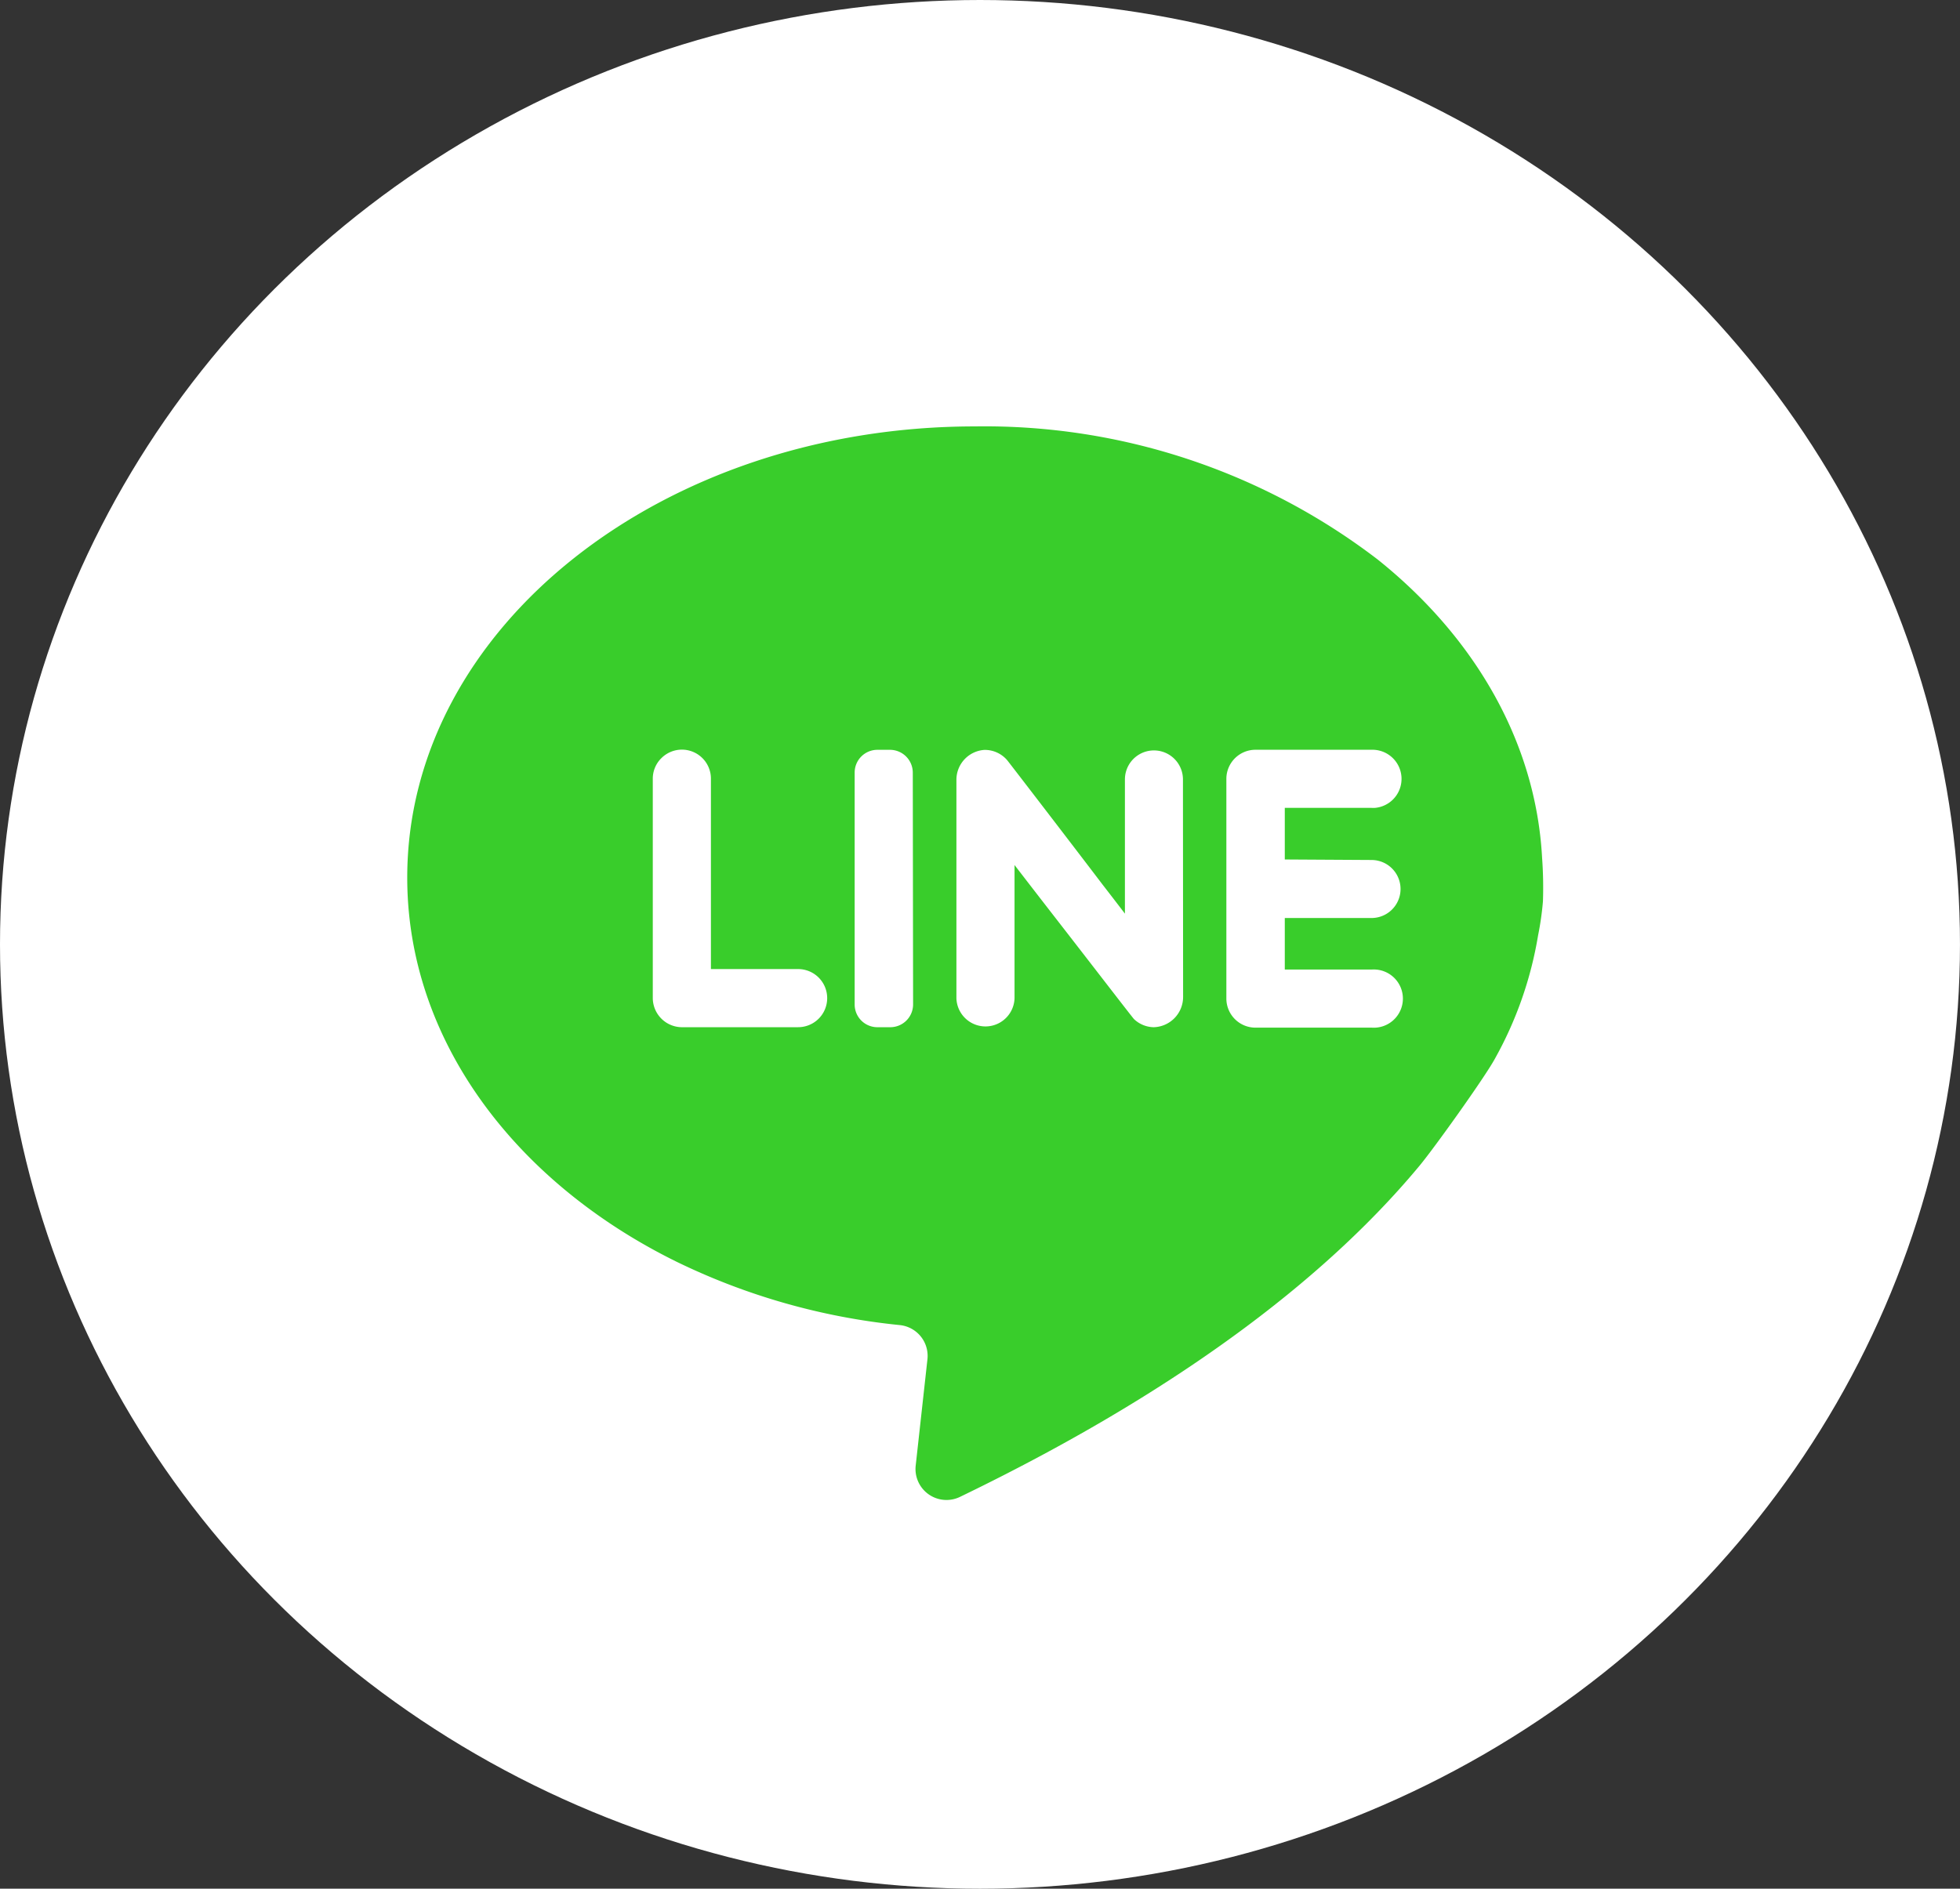
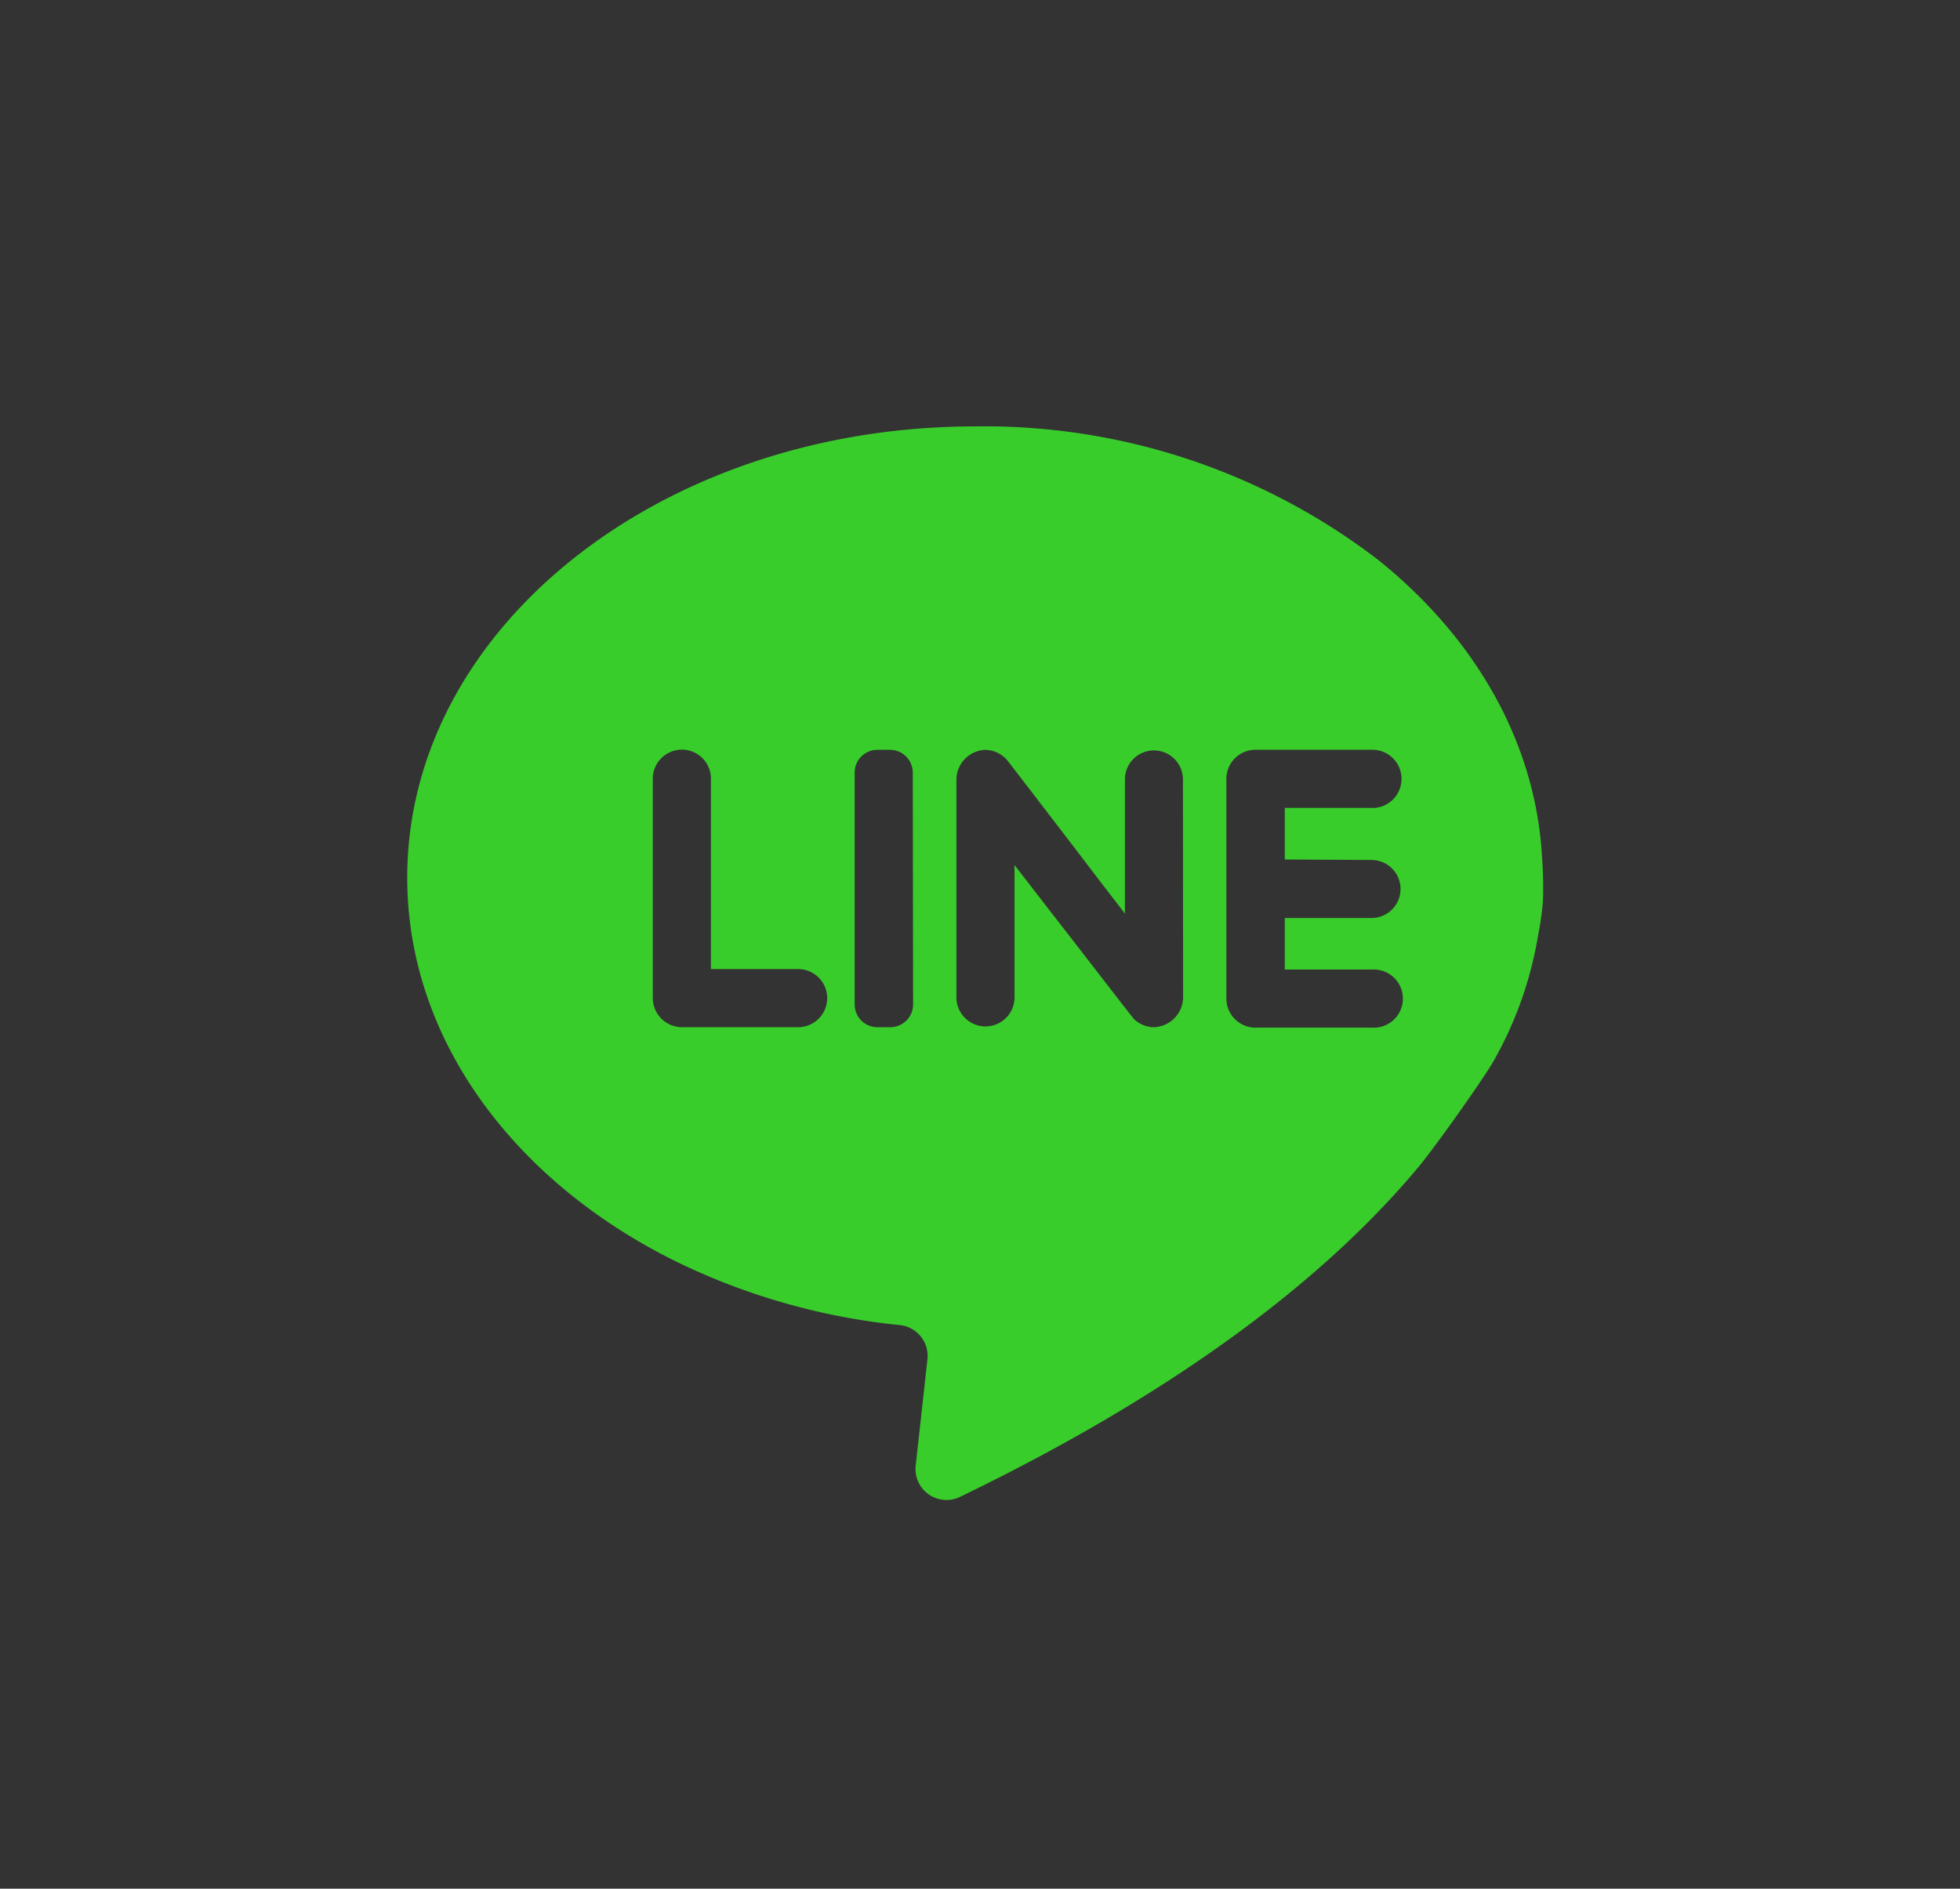
<svg xmlns="http://www.w3.org/2000/svg" width="107.001" height="103.133" viewBox="0 0 107.001 103.133">
  <rect x="0" y="0" width="107.001" height="103.133" fill="#333333" stroke="none" />
  <g id="グループ_289" data-name="グループ 289" transform="translate(0.345 -0.362)">
-     <ellipse id="楕円形_137" data-name="楕円形 137" cx="53.5" cy="51.567" rx="53.5" ry="51.567" transform="translate(-0.345 0.362)" fill="#fff" />
    <path id="パス_2" data-name="パス 2" d="M157.97,128.236c-.361-6.325-3.72-12.023-8.968-16.223a35.289,35.289,0,0,0-21.983-7.271c-17.124,0-31,11.02-31,24.638,0,8.844,5.862,16.606,14.656,20.952a36.044,36.044,0,0,0,12.249,3.484,1.691,1.691,0,0,1,1.494,1.866l-.643,5.823a1.691,1.691,0,0,0,2.418,1.691c12.829-6.2,20.506-12.564,25.089-18.083.829-1,3.551-4.814,4.1-5.817a20.726,20.726,0,0,0,2.373-6.764,16.171,16.171,0,0,0,.265-1.86,22.552,22.552,0,0,0-.051-2.435m-40.585,9.312h-6.37a1.6,1.6,0,0,1-1.59-1.59V123.986a1.568,1.568,0,0,1,.468-1.128,1.584,1.584,0,0,1,2.706,1.128v10.388h4.757a1.587,1.587,0,0,1,.006,3.174h.023Zm6.251-1.24a1.246,1.246,0,0,1-1.24,1.24h-.71a1.24,1.24,0,0,1-1.24-1.24V123.642a1.24,1.24,0,0,1,1.24-1.24h.693a1.246,1.246,0,0,1,1.24,1.24Zm14.74-.411a1.651,1.651,0,0,1-1.6,1.651,1.6,1.6,0,0,1-1.077-.44c-.056-.045-2.187-2.818-4-5.152-1.353-1.742-2.525-3.264-2.525-3.264v7.266a1.587,1.587,0,0,1-3.173,0v-11.9a1.635,1.635,0,0,1,1.527-1.652,1.6,1.6,0,0,1,1.246.564c.068.079,3.343,4.34,5.186,6.764.733.947,1.24,1.612,1.24,1.612v-7.328a1.584,1.584,0,1,1,3.168,0Zm10.287-7.48a1.584,1.584,0,1,1,0,3.168h-4.735V134.4h4.752a1.59,1.59,0,1,1,0,3.173h-6.358a1.59,1.59,0,0,1-1.584-1.59v-12a1.59,1.59,0,0,1,1.584-1.584h6.341a1.59,1.59,0,0,1,.189,3.173,1.549,1.549,0,0,1-.189,0h-4.735v2.818Z" transform="translate(-74.132 -81.096)" fill="#39cd2b" />
  </g>
</svg>